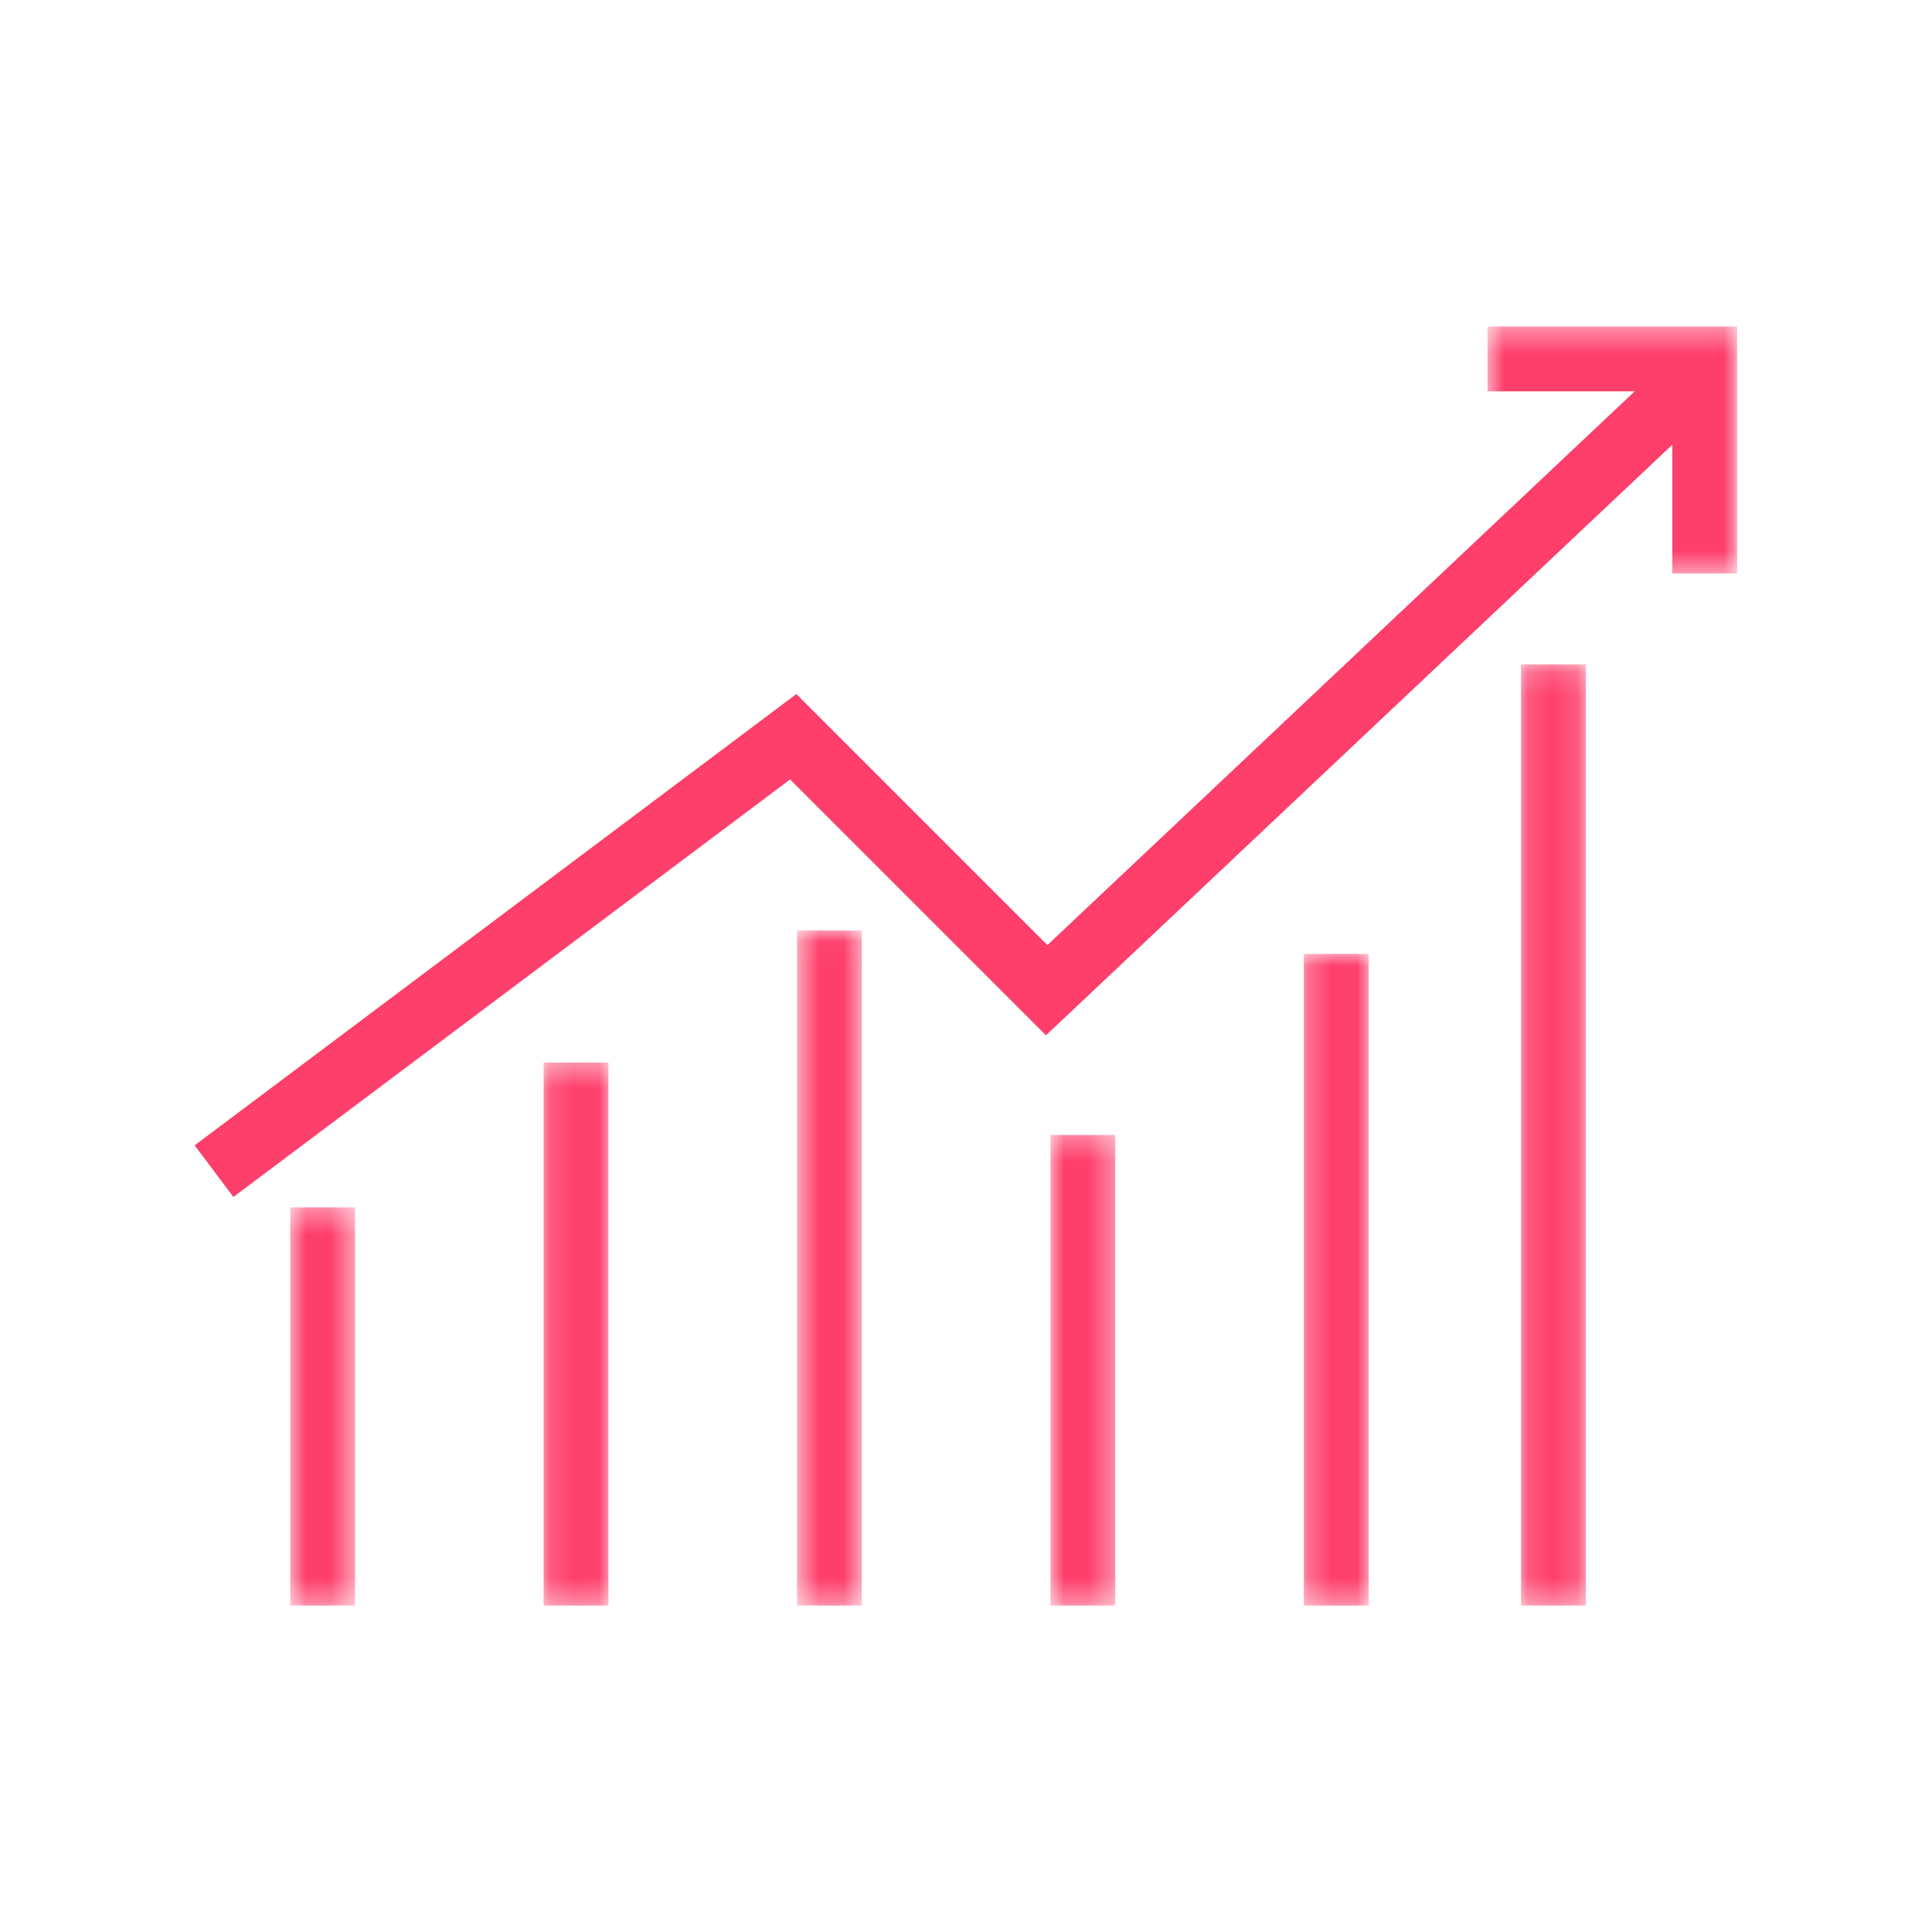
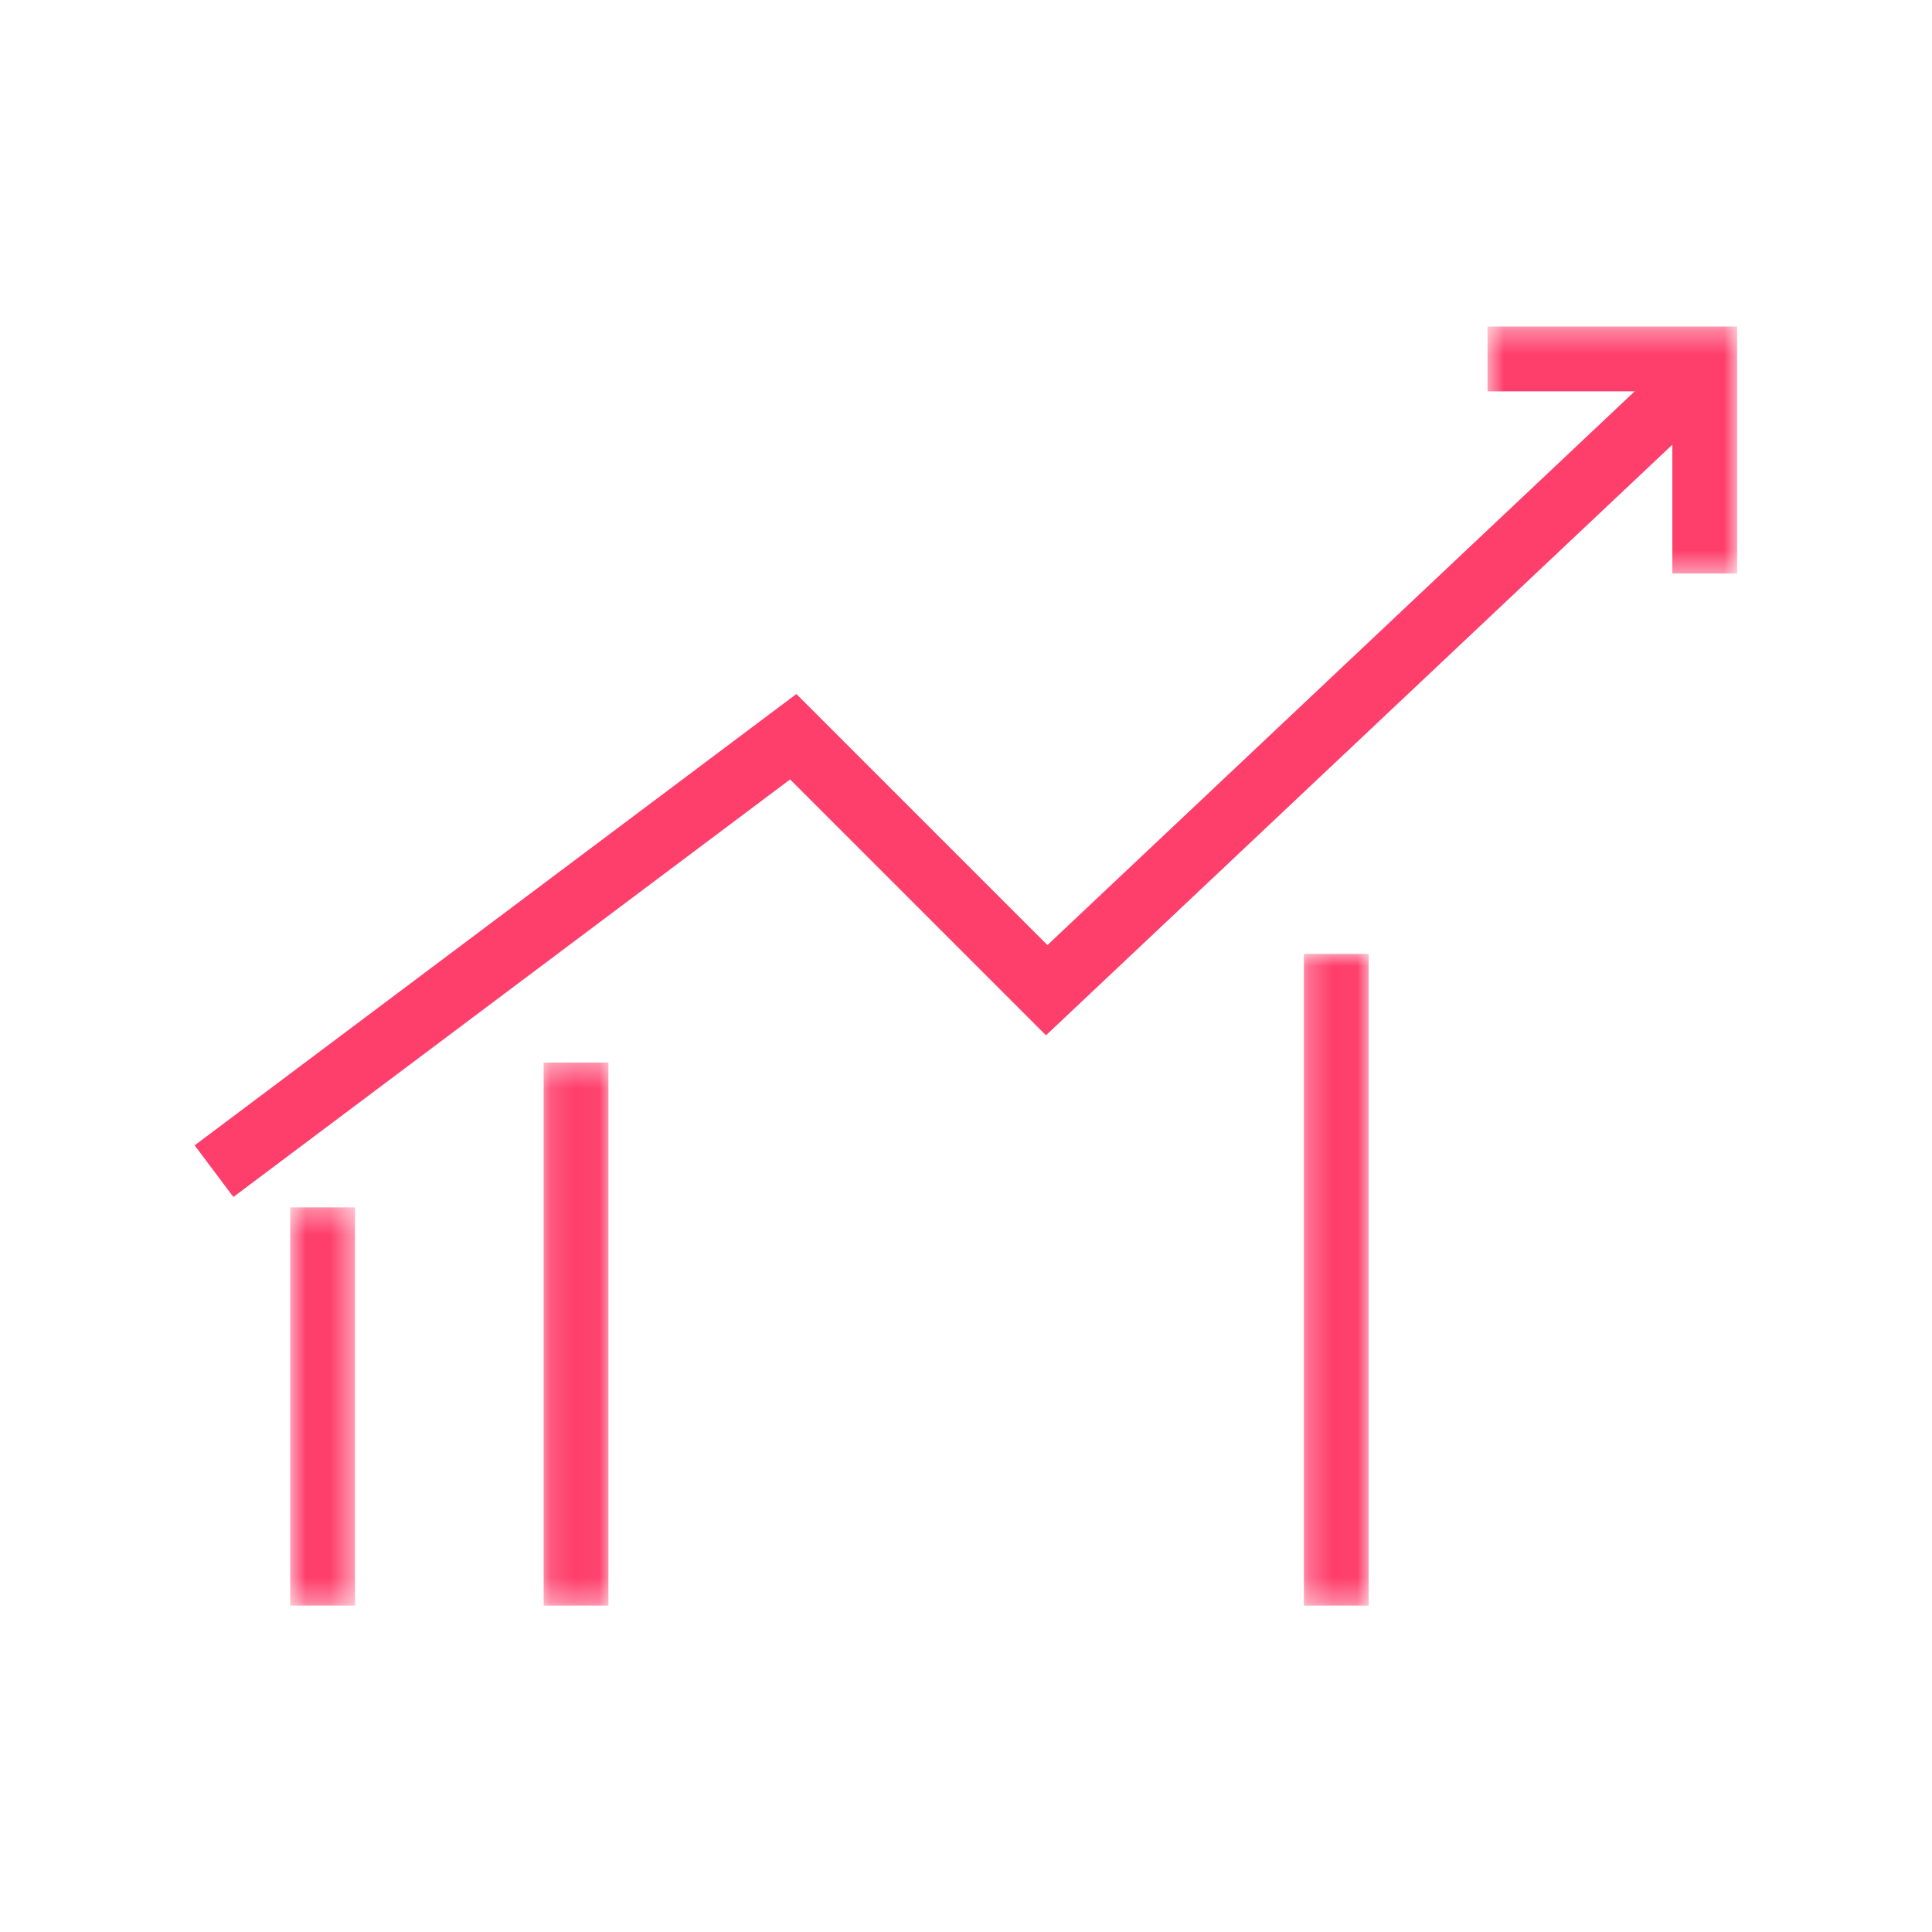
<svg xmlns="http://www.w3.org/2000/svg" width="79" height="79" viewBox="0 0 79 79" fill="none">
  <g clip-path="url(#clip0_70_48)">
    <path d="M7.959 46.833L31.644 29.069L32.564 28.379L33.373 29.188L42.829 38.645L67.799 15.1L69.611 17.026L43.706 41.452L42.77 42.334L41.863 41.426L32.308 31.871L9.543 48.945L7.959 46.833Z" fill="#FE3E6B" />
    <mask id="mask0_70_48" style="mask-type:luminance" maskUnits="userSpaceOnUse" x="60" y="13" width="12" height="11">
      <path d="M60.762 13.351H71.032V23.505H60.762V13.351Z" fill="white" />
    </mask>
    <g mask="url(#mask0_70_48)">
      <path d="M60.825 13.351H71.032V23.451H68.382V16.002H60.825V13.351Z" fill="#FE3E6B" />
    </g>
    <mask id="mask1_70_48" style="mask-type:luminance" maskUnits="userSpaceOnUse" x="11" y="49" width="4" height="17">
      <path d="M11.801 49.351H14.532V65.652H11.801V49.351Z" fill="white" />
    </mask>
    <g mask="url(#mask1_70_48)">
      <path d="M14.517 49.37V65.653H11.866V49.37H14.517Z" fill="#FE3E6B" />
    </g>
    <mask id="mask2_70_48" style="mask-type:luminance" maskUnits="userSpaceOnUse" x="22" y="43" width="3" height="23">
      <path d="M22.14 43.401H24.968V65.652H22.14V43.401Z" fill="white" />
    </mask>
    <g mask="url(#mask2_70_48)">
      <path d="M24.879 43.448V65.654H22.229V43.448H24.879Z" fill="#FE3E6B" />
    </g>
    <mask id="mask3_70_48" style="mask-type:luminance" maskUnits="userSpaceOnUse" x="32" y="38" width="4" height="28">
      <path d="M32.575 38.037H35.306V65.652H32.575V38.037Z" fill="white" />
    </mask>
    <g mask="url(#mask3_70_48)">
-       <path d="M35.241 38.044V65.653H32.591V38.044H35.241Z" fill="#FE3E6B" />
+       <path d="M35.241 38.044V65.653H32.591H35.241Z" fill="#FE3E6B" />
    </g>
    <mask id="mask4_70_48" style="mask-type:luminance" maskUnits="userSpaceOnUse" x="42" y="46" width="4" height="20">
-       <path d="M42.914 46.327H45.644V65.652H42.914V46.327Z" fill="white" />
-     </mask>
+       </mask>
    <g mask="url(#mask4_70_48)">
-       <path d="M45.603 46.409V65.654H42.953V46.409H45.603Z" fill="#FE3E6B" />
-     </g>
+       </g>
    <mask id="mask5_70_48" style="mask-type:luminance" maskUnits="userSpaceOnUse" x="53" y="38" width="3" height="28">
      <path d="M53.252 38.915H55.983V65.652H53.252V38.915Z" fill="white" />
    </mask>
    <g mask="url(#mask5_70_48)">
      <path d="M55.965 39.007V65.654H53.315V39.007H55.965Z" fill="#FE3E6B" />
    </g>
    <mask id="mask6_70_48" style="mask-type:luminance" maskUnits="userSpaceOnUse" x="62" y="27" width="3" height="39">
      <path d="M62.138 27.155H64.858V65.652H62.138V27.155Z" fill="white" />
    </mask>
    <g mask="url(#mask6_70_48)">
-       <path d="M64.847 27.164V65.654H62.196V27.164H64.847Z" fill="#FE3E6B" />
-     </g>
+       </g>
  </g>
  <defs>
    <clipPath id="clip0_70_48">
      <rect width="79" height="79" fill="white" />
    </clipPath>
  </defs>
</svg>